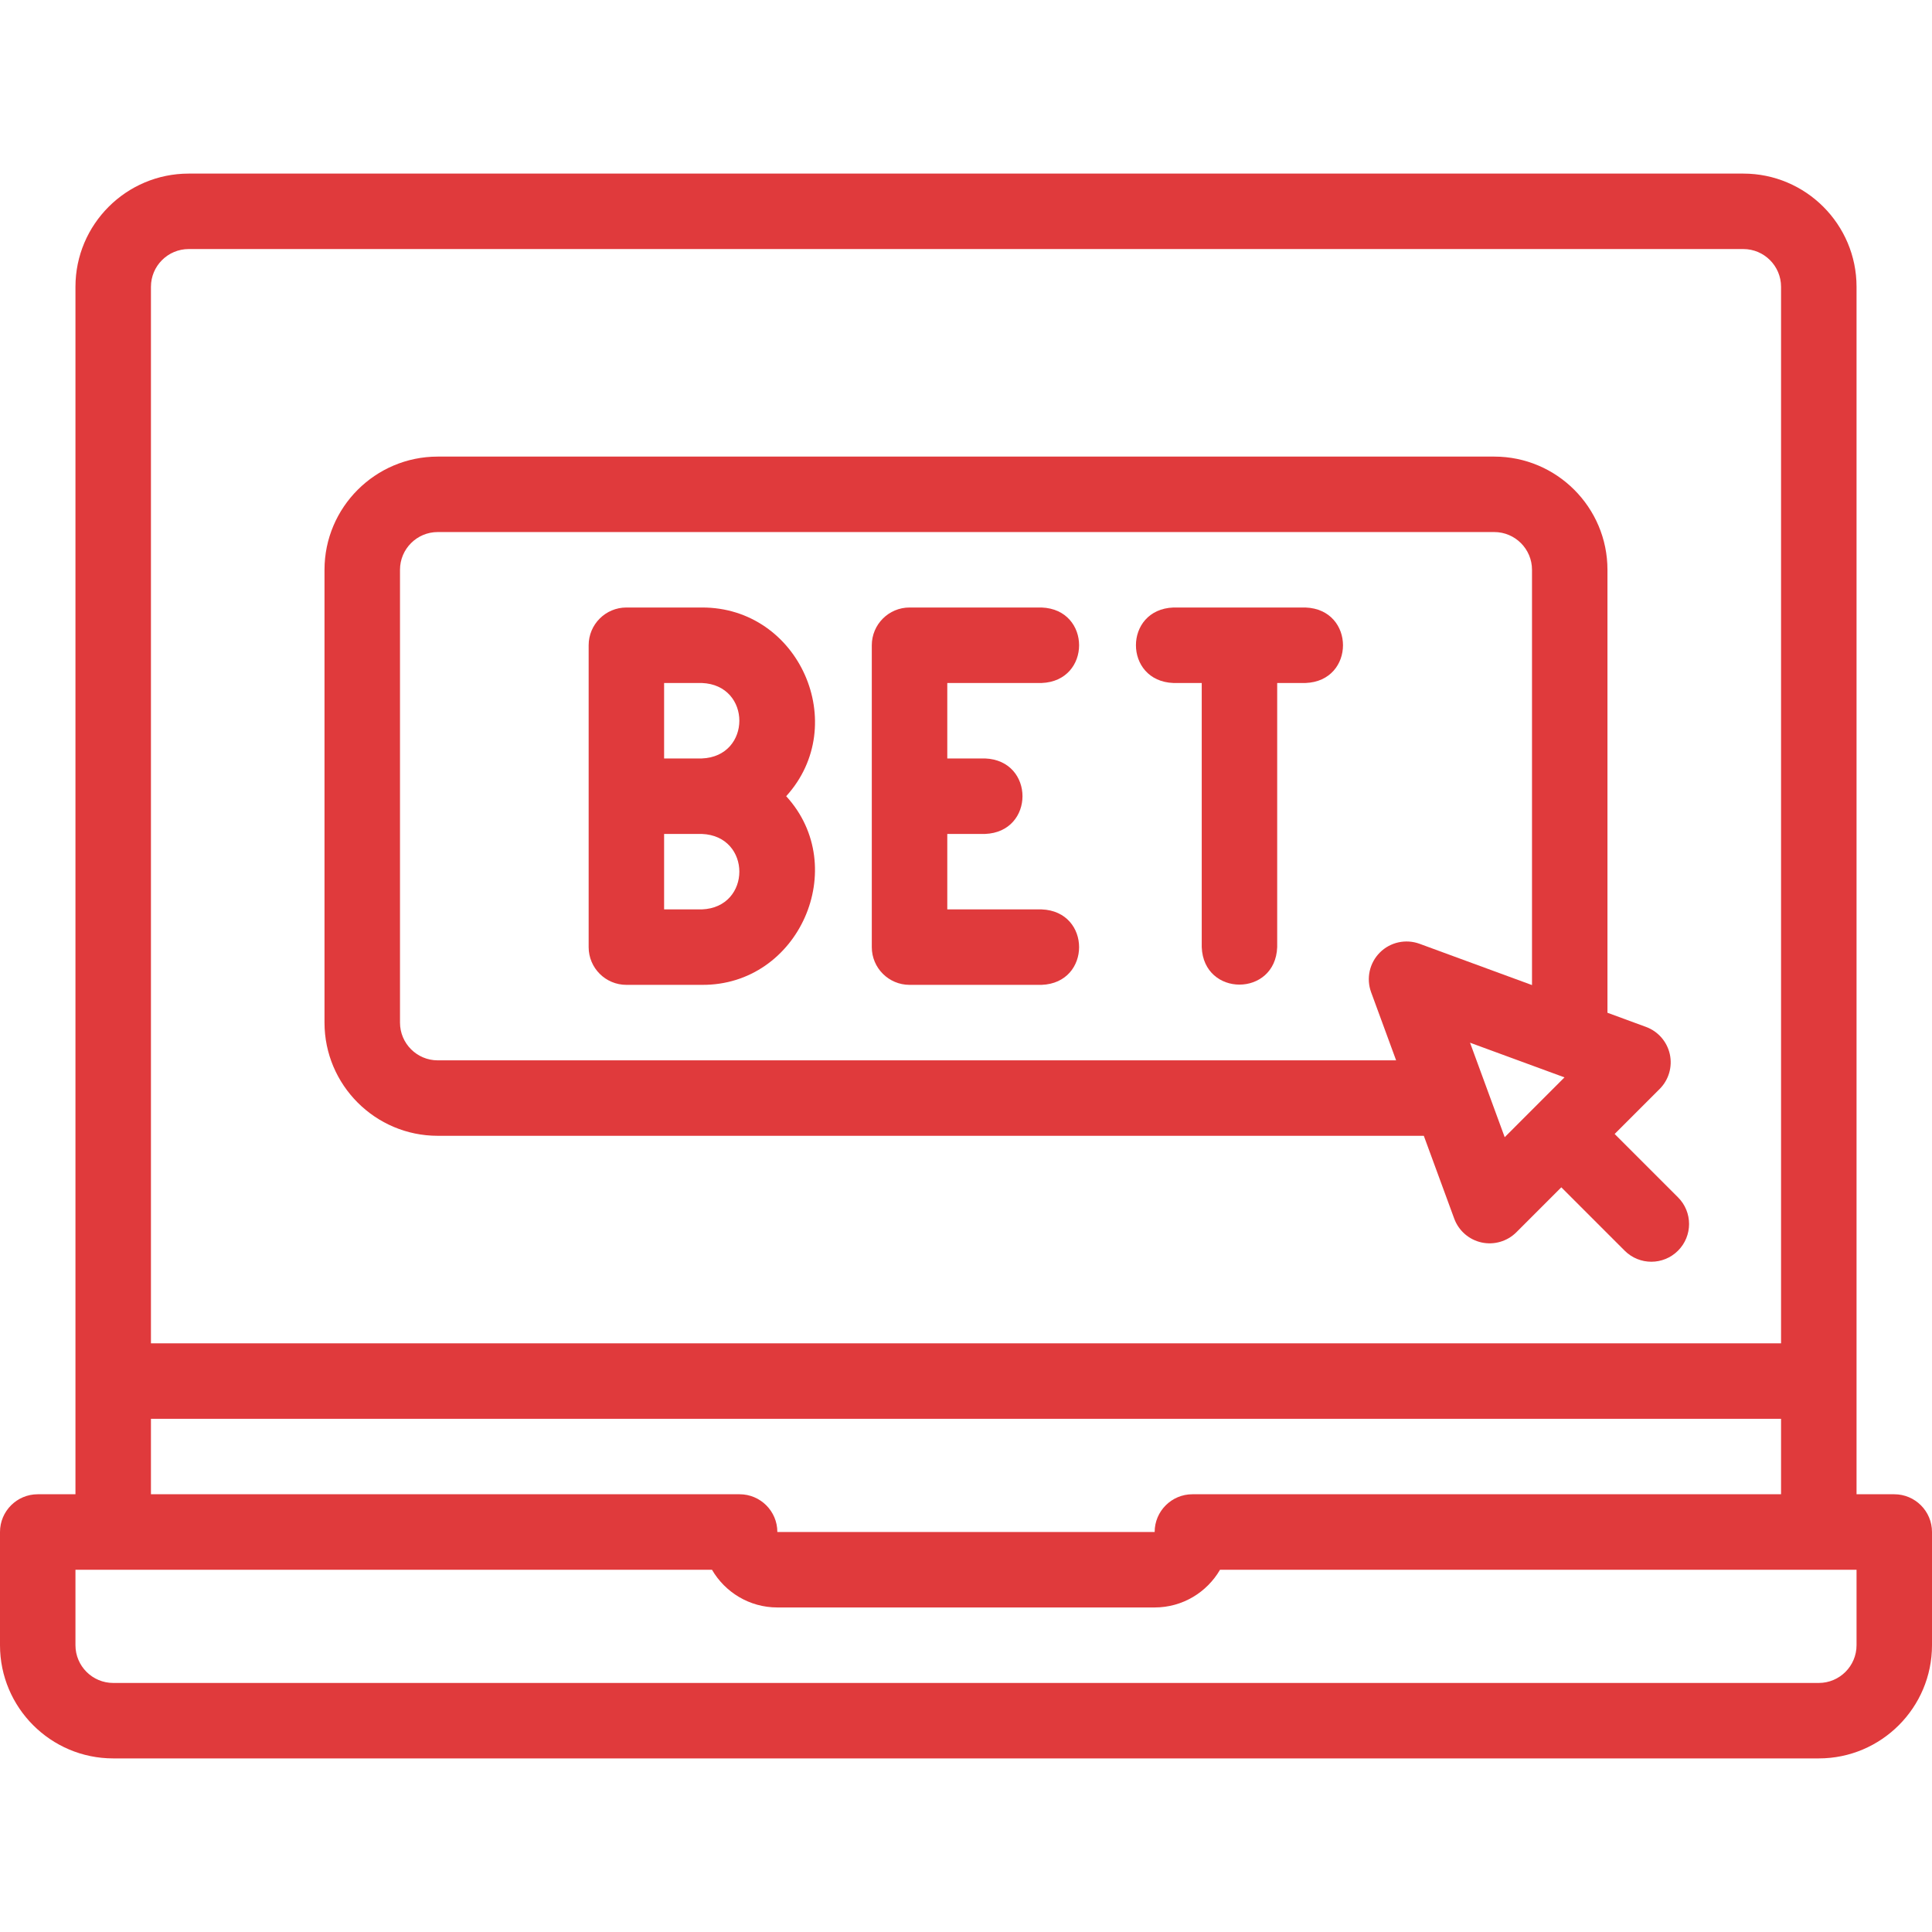
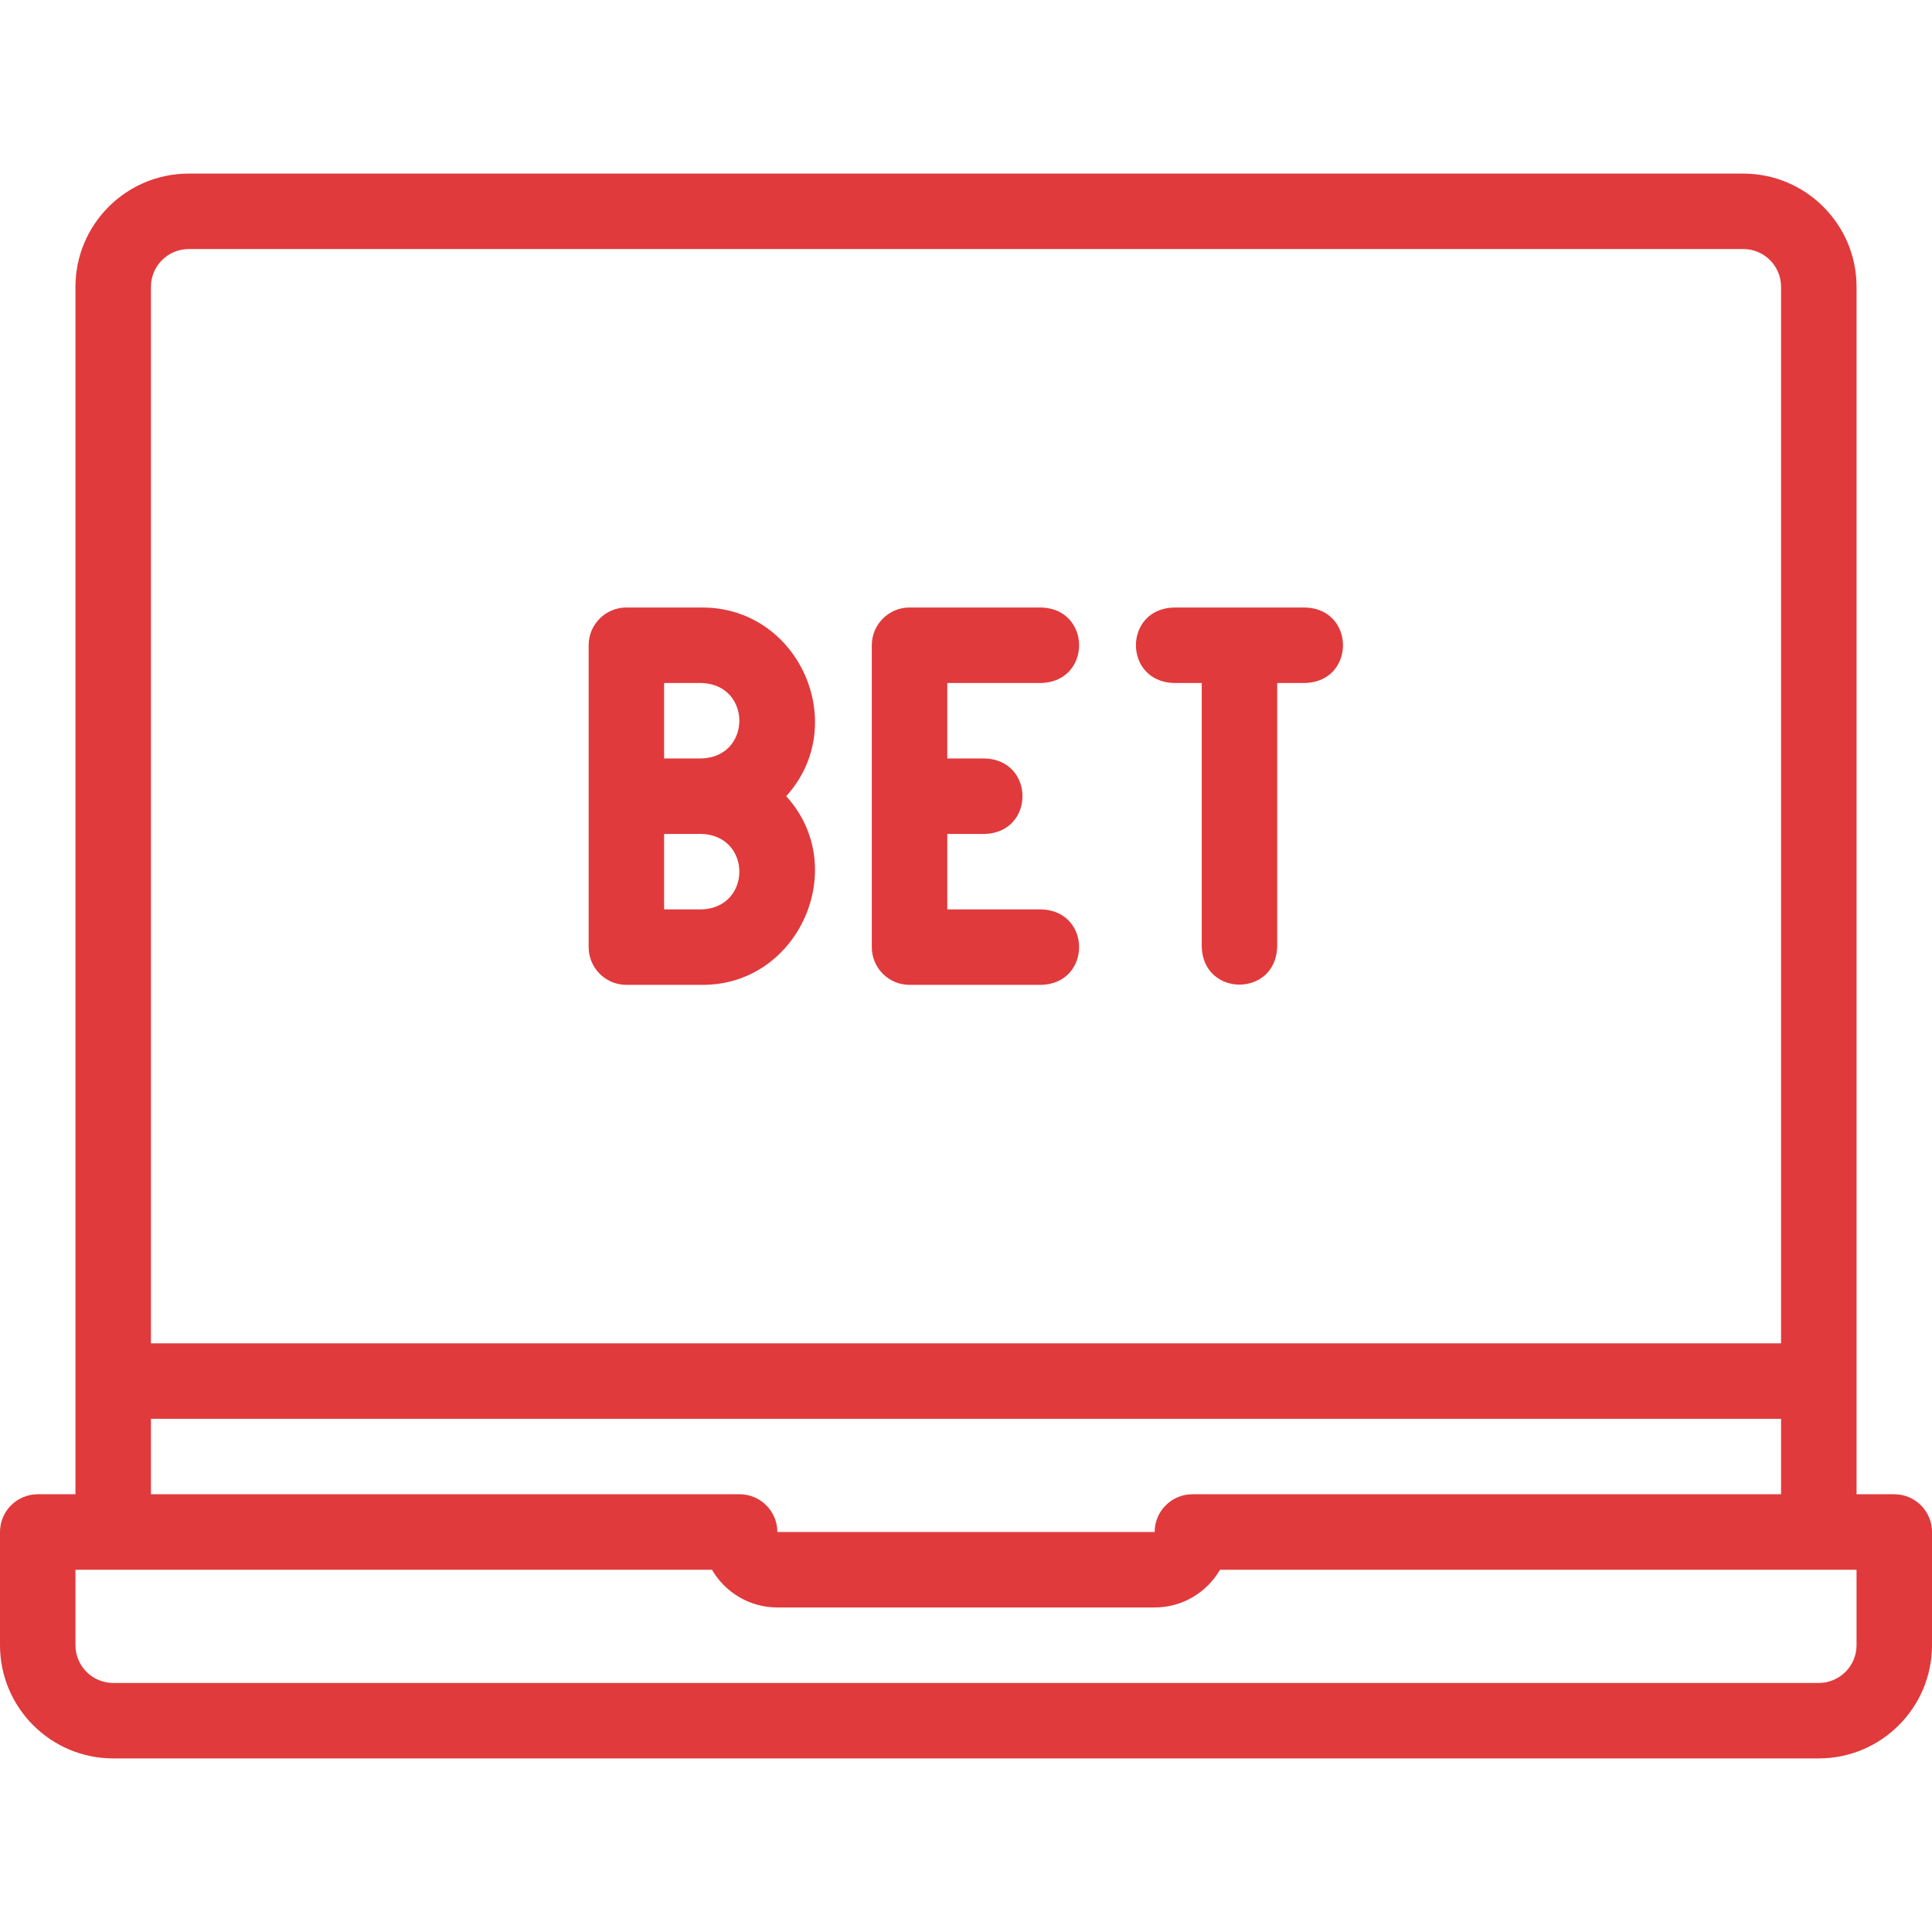
<svg xmlns="http://www.w3.org/2000/svg" width="54" height="54" viewBox="0 0 54 54" fill="none">
  <path d="M52.945 41.765H51.891V8.016C51.891 6.271 50.471 4.852 48.727 4.852H5.274C3.529 4.852 2.109 6.271 2.109 8.016V41.765H1.055C0.472 41.765 0 42.238 0 42.82V45.984C0 47.729 1.419 49.148 3.164 49.148H50.836C52.581 49.148 54 47.729 54 45.984V42.82C54 42.238 53.528 41.765 52.945 41.765ZM5.274 6.961H48.727C49.308 6.961 49.781 7.434 49.781 8.016V37.547H4.219V8.016C4.219 7.434 4.692 6.961 5.274 6.961ZM4.219 39.656H49.781V41.765H33.328C32.746 41.765 32.273 42.238 32.273 42.82H21.727C21.727 42.238 21.254 41.765 20.672 41.765H4.219V39.656ZM51.891 45.984C51.891 46.566 51.417 47.039 50.836 47.039H3.164C2.583 47.039 2.109 46.566 2.109 45.984V43.875H19.9C20.266 44.505 20.948 44.929 21.727 44.929H32.273C33.053 44.929 33.734 44.505 34.1 43.875H51.891V45.984Z" fill="#E03A3C" />
  <path d="M25.422 27.527H29.113C30.511 27.476 30.51 25.469 29.113 25.418H26.477V23.309H27.531C28.929 23.257 28.928 21.251 27.531 21.199H26.477V19.09H29.113C30.511 19.038 30.51 17.032 29.113 16.98H25.422C24.84 16.98 24.367 17.453 24.367 18.035V26.473C24.367 27.055 24.84 27.527 25.422 27.527Z" fill="#E03A3C" />
  <path d="M32.798 19.09H33.589V26.473C33.641 27.87 35.647 27.869 35.698 26.473V19.09H36.489C37.887 19.038 37.886 17.032 36.489 16.98H32.798C31.4 17.032 31.401 19.038 32.798 19.09Z" fill="#E03A3C" />
  <path d="M17.508 27.527H19.617C22.333 27.549 23.79 24.234 21.974 22.254C23.788 20.258 22.341 16.971 19.617 16.98H17.508C16.925 16.98 16.453 17.453 16.453 18.035V26.473C16.453 27.055 16.925 27.527 17.508 27.527ZM19.617 25.418H18.562V23.309H19.617C21.015 23.362 21.014 25.365 19.617 25.418ZM19.617 19.09C21.015 19.143 21.014 21.146 19.617 21.199H18.562V19.09H19.617Z" fill="#E03A3C" />
-   <path d="M12.234 31.746H39.796L40.646 34.061C40.77 34.398 41.058 34.65 41.409 34.727C41.757 34.804 42.127 34.698 42.382 34.443L43.639 33.186L45.41 34.957C45.822 35.369 46.489 35.369 46.901 34.957C47.313 34.545 47.313 33.877 46.901 33.466L45.13 31.695L46.387 30.438C46.642 30.183 46.749 29.817 46.672 29.465C46.594 29.113 46.343 28.826 46.005 28.702L44.929 28.307V15.926C44.929 14.181 43.51 12.762 41.766 12.762H12.234C10.49 12.762 9.07 14.181 9.07 15.926V28.582C9.07 30.327 10.49 31.746 12.234 31.746ZM42.057 31.785L41.088 29.144L43.728 30.113L42.057 31.785ZM11.18 15.926C11.18 15.344 11.653 14.871 12.234 14.871H41.765C42.347 14.871 42.82 15.344 42.82 15.926V27.533L39.677 26.379C39.291 26.238 38.858 26.333 38.568 26.623C38.277 26.914 38.182 27.347 38.323 27.733L39.022 29.637H12.234C11.653 29.637 11.18 29.164 11.18 28.582V15.926Z" fill="#E03A3C" />
</svg>